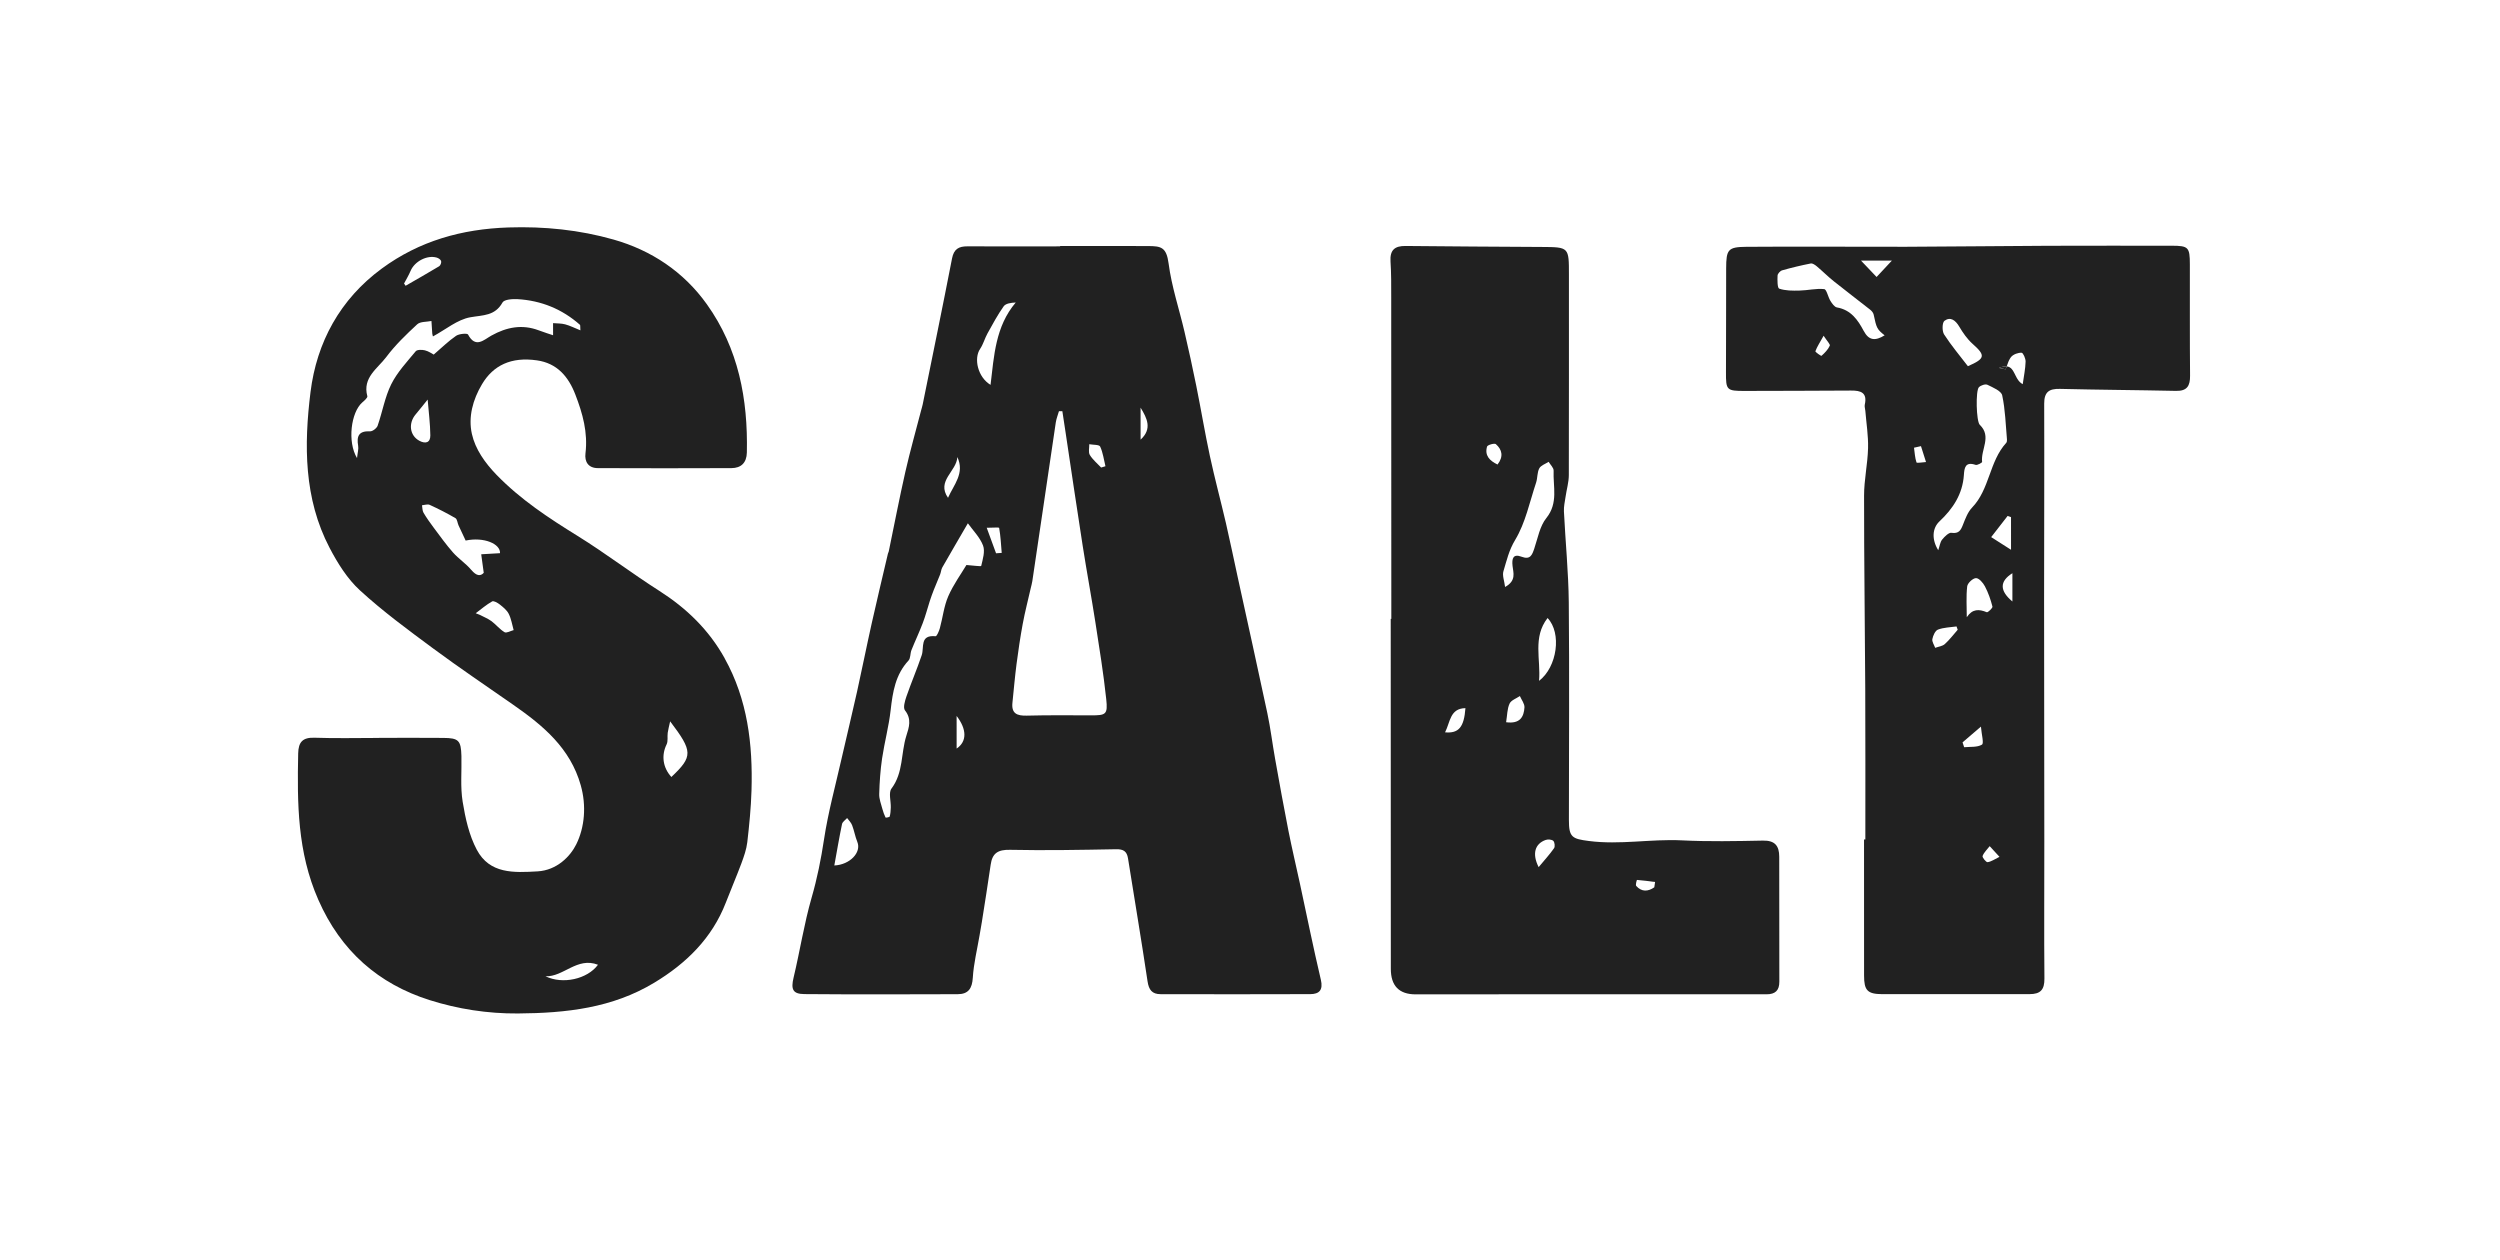
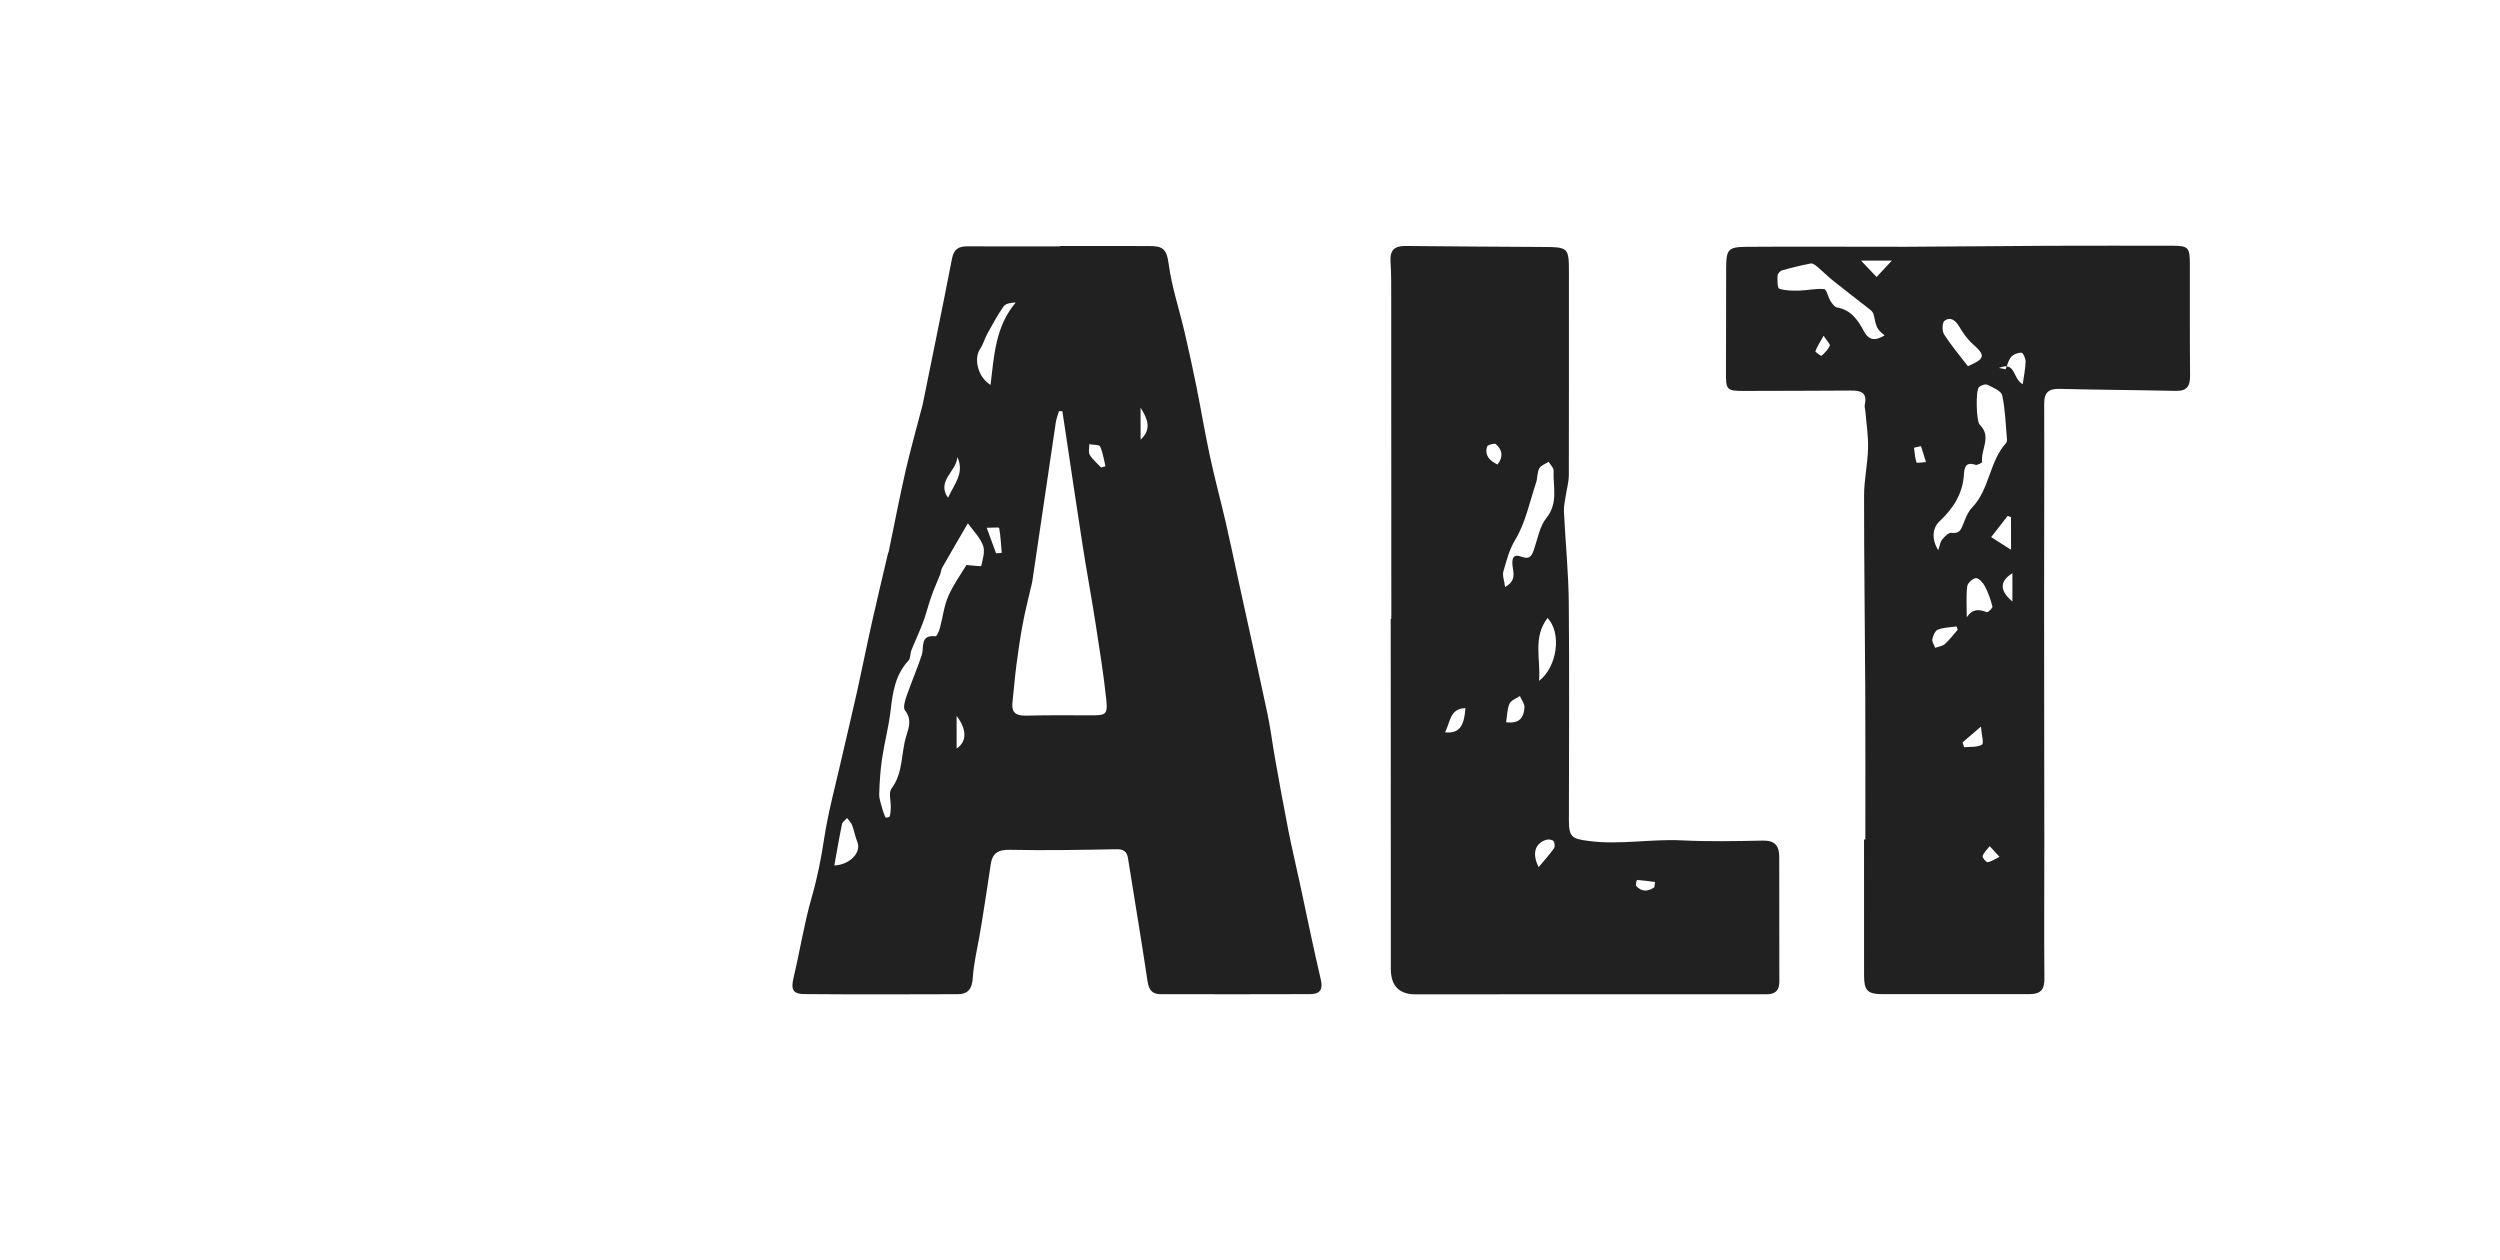
<svg xmlns="http://www.w3.org/2000/svg" width="121" height="61" viewBox="0 0 121 61" fill="none">
  <path d="M63.929 47.418C63.564 45.871 63.25 44.314 62.915 42.76C62.73 41.906 62.528 41.056 62.358 40.199C62.131 39.048 61.924 37.894 61.717 36.739C61.584 35.999 61.495 35.249 61.339 34.515C60.873 32.319 60.384 30.127 59.905 27.934C59.714 27.061 59.535 26.184 59.334 25.315C59.082 24.231 58.791 23.156 58.558 22.069C58.316 20.944 58.128 19.806 57.9 18.676C57.724 17.8 57.532 16.925 57.329 16.055C57.072 14.954 56.706 13.87 56.561 12.757C56.456 11.957 56.194 11.911 55.561 11.909C54.145 11.902 52.727 11.907 51.311 11.907L51.311 11.924C49.813 11.924 48.317 11.93 46.821 11.923C46.404 11.92 46.166 12.055 46.079 12.507C45.621 14.865 45.136 17.216 44.659 19.571C44.64 19.669 44.608 19.763 44.583 19.859C44.326 20.851 44.047 21.838 43.819 22.837C43.53 24.114 43.283 25.4 43.017 26.683C43.01 26.721 42.986 26.757 42.976 26.795C42.714 27.916 42.444 29.036 42.193 30.16C41.945 31.267 41.725 32.381 41.479 33.487C41.238 34.572 40.974 35.653 40.727 36.737C40.434 38.033 40.08 39.32 39.882 40.632C39.737 41.585 39.553 42.511 39.285 43.437C38.918 44.711 38.717 46.031 38.408 47.322C38.277 47.872 38.361 48.11 38.929 48.114C41.402 48.135 43.876 48.127 46.351 48.119C46.863 48.118 47.053 47.846 47.084 47.32C47.126 46.633 47.295 45.956 47.41 45.276C47.446 45.06 47.486 44.845 47.521 44.629C47.664 43.706 47.817 42.782 47.948 41.856C48.025 41.297 48.296 41.12 48.877 41.131C50.591 41.167 52.306 41.135 54.021 41.103C54.374 41.096 54.541 41.205 54.595 41.542C54.911 43.527 55.245 45.508 55.541 47.494C55.602 47.908 55.76 48.118 56.174 48.118C58.589 48.12 61.003 48.128 63.418 48.116C63.85 48.114 64.048 47.921 63.929 47.415L63.929 47.418ZM40.381 41.889C40.508 41.192 40.618 40.536 40.754 39.885C40.777 39.775 40.916 39.69 41 39.593C41.084 39.708 41.195 39.812 41.243 39.943C41.344 40.206 41.389 40.492 41.496 40.753C41.701 41.254 41.138 41.855 40.381 41.889ZM52.721 21.5C52.902 21.535 53.2 21.514 53.247 21.613C53.384 21.906 53.424 22.245 53.504 22.566C53.434 22.587 53.364 22.608 53.295 22.629C53.108 22.429 52.887 22.249 52.748 22.021C52.668 21.889 52.725 21.676 52.721 21.5ZM46.335 22.121C46.705 22.904 46.16 23.464 45.884 24.094C45.309 23.273 46.305 22.811 46.335 22.121ZM46.301 36.23L46.3 34.652C46.797 35.298 46.808 35.889 46.301 36.23ZM47.49 27.39C47.481 27.425 47.081 27.368 46.775 27.346C46.523 27.771 46.146 28.286 45.897 28.856C45.686 29.339 45.631 29.888 45.49 30.401C45.451 30.547 45.339 30.801 45.282 30.794C44.504 30.717 44.74 31.331 44.611 31.712C44.384 32.387 44.102 33.041 43.87 33.713C43.797 33.926 43.7 34.254 43.801 34.382C44.134 34.804 43.998 35.198 43.866 35.615C43.601 36.455 43.729 37.393 43.149 38.165C42.998 38.366 43.124 38.774 43.114 39.086C43.109 39.232 43.1 39.38 43.062 39.519C43.052 39.554 42.867 39.584 42.861 39.569C42.797 39.437 42.746 39.297 42.708 39.155C42.645 38.916 42.546 38.67 42.554 38.431C42.57 37.855 42.61 37.276 42.693 36.708C42.81 35.925 43.02 35.153 43.108 34.368C43.207 33.491 43.338 32.653 43.971 31.971C44.076 31.857 44.05 31.629 44.114 31.467C44.289 31.028 44.494 30.601 44.661 30.158C44.795 29.811 44.886 29.448 45.001 29.093C45.061 28.909 45.127 28.726 45.198 28.545C45.296 28.295 45.406 28.049 45.504 27.799C45.546 27.69 45.551 27.563 45.607 27.464C46.029 26.724 46.459 25.992 46.845 25.327C47.091 25.671 47.425 26.001 47.579 26.402C47.686 26.685 47.567 27.066 47.491 27.389L47.49 27.39ZM48.209 26.779C48.07 26.401 47.932 26.025 47.757 25.544C48.007 25.544 48.353 25.516 48.359 25.549C48.429 25.948 48.45 26.355 48.483 26.76C48.391 26.766 48.3 26.773 48.209 26.779ZM47.943 18.628C47.324 18.257 47.119 17.353 47.439 16.884C47.591 16.659 47.661 16.38 47.794 16.139C48.042 15.692 48.284 15.24 48.578 14.825C48.679 14.685 48.931 14.652 49.162 14.641C48.177 15.802 48.113 17.22 47.942 18.627L47.943 18.628ZM52.803 34.623C51.765 34.62 50.728 34.61 49.692 34.637C49.226 34.649 48.946 34.536 49.002 34.012C49.067 33.385 49.12 32.758 49.201 32.134C49.285 31.487 49.381 30.839 49.5 30.197C49.607 29.619 49.756 29.049 49.886 28.474C49.913 28.358 49.947 28.244 49.965 28.124C50.146 26.905 50.326 25.684 50.507 24.464C50.704 23.125 50.898 21.786 51.1 20.448C51.128 20.262 51.201 20.084 51.253 19.903L51.418 19.903C51.47 20.245 51.522 20.588 51.574 20.93C51.849 22.76 52.117 24.59 52.402 26.416C52.595 27.654 52.825 28.884 53.017 30.122C53.209 31.358 53.409 32.596 53.542 33.839C53.622 34.583 53.529 34.625 52.802 34.623L52.803 34.623ZM55.205 21.279L55.204 19.731C55.52 20.245 55.776 20.758 55.205 21.279Z" fill="#212121" />
-   <path d="M35.073 31.858C34.306 30.481 33.231 29.442 31.914 28.6C30.576 27.748 29.311 26.779 27.964 25.944C26.559 25.074 25.192 24.178 24.03 22.979C23.47 22.399 23.005 21.743 22.839 21.001C22.658 20.185 22.88 19.349 23.331 18.593C23.87 17.689 24.735 17.259 25.992 17.442C26.949 17.579 27.505 18.21 27.845 19.092C28.202 20.014 28.459 20.936 28.337 21.943C28.288 22.342 28.468 22.657 28.94 22.657C31.095 22.663 33.25 22.67 35.406 22.657C35.865 22.653 36.137 22.404 36.148 21.901C36.203 19.318 35.744 16.87 34.211 14.725C33.085 13.148 31.521 12.113 29.694 11.594C28.051 11.127 26.342 10.951 24.607 11.009C22.356 11.084 20.301 11.659 18.479 12.998C16.456 14.485 15.328 16.57 15.029 18.975C14.712 21.525 14.704 24.13 15.951 26.513C16.34 27.258 16.811 28.014 17.422 28.574C18.529 29.589 19.75 30.486 20.959 31.381C22.236 32.326 23.553 33.212 24.855 34.121C26.291 35.122 27.601 36.21 28.108 38.006C28.39 39.003 28.297 40.043 27.892 40.864C27.602 41.452 26.951 42.12 26.022 42.174C24.867 42.241 23.7 42.303 23.076 41.126C22.704 40.427 22.522 39.598 22.393 38.806C22.276 38.083 22.351 37.333 22.333 36.593C22.312 35.837 22.201 35.72 21.456 35.715C20.418 35.705 19.38 35.712 18.341 35.713L18.341 35.716C17.304 35.716 16.265 35.743 15.228 35.706C14.653 35.686 14.444 35.911 14.432 36.463C14.383 38.876 14.39 41.238 15.406 43.548C16.499 46.037 18.326 47.625 20.8 48.407C22.148 48.832 23.589 49.064 25.069 49.052C27.399 49.035 29.638 48.79 31.668 47.562C33.215 46.629 34.462 45.412 35.131 43.684C35.375 43.051 35.645 42.426 35.882 41.791C36.005 41.457 36.128 41.112 36.169 40.764C36.265 39.931 36.348 39.094 36.373 38.258C36.439 36.026 36.186 33.86 35.07 31.857L35.073 31.858ZM19.874 13.107C20.069 12.652 20.663 12.335 21.133 12.466C21.218 12.489 21.328 12.561 21.35 12.634C21.373 12.703 21.321 12.847 21.258 12.885C20.721 13.21 20.174 13.518 19.631 13.832C19.605 13.796 19.581 13.758 19.556 13.723C19.664 13.518 19.785 13.319 19.874 13.107L19.874 13.107ZM18.281 20.599C18.236 20.724 18.034 20.882 17.913 20.876C17.368 20.849 17.251 21.107 17.335 21.581C17.362 21.734 17.308 21.901 17.28 22.172C16.804 21.381 16.989 19.956 17.532 19.48C17.633 19.393 17.799 19.25 17.779 19.176C17.534 18.272 18.279 17.837 18.696 17.279C19.129 16.701 19.66 16.19 20.192 15.697C20.343 15.558 20.648 15.585 20.882 15.536C20.895 15.736 20.906 15.937 20.921 16.138C20.926 16.193 20.946 16.247 20.954 16.283C21.579 15.945 22.138 15.467 22.763 15.356C23.384 15.246 23.954 15.297 24.322 14.64C24.404 14.493 24.804 14.465 25.053 14.479C26.196 14.547 27.209 14.959 28.071 15.722C28.091 15.74 28.078 15.796 28.091 15.988C27.808 15.874 27.587 15.761 27.352 15.698C27.166 15.648 26.963 15.657 26.768 15.64L26.769 16.226C26.596 16.168 26.333 16.085 26.074 15.988C25.266 15.685 24.521 15.833 23.786 16.241C23.425 16.441 23.017 16.879 22.652 16.189C22.616 16.122 22.222 16.152 22.074 16.254C21.709 16.504 21.389 16.821 20.992 17.162C20.913 17.121 20.749 17.001 20.566 16.956C20.425 16.921 20.188 16.918 20.119 17.003C19.697 17.515 19.227 18.013 18.936 18.598C18.627 19.219 18.511 19.935 18.279 20.599L18.281 20.599ZM20.121 20.052C20.296 19.846 20.461 19.632 20.699 19.339C20.748 19.942 20.822 20.508 20.828 21.073C20.832 21.44 20.578 21.489 20.291 21.33C19.826 21.075 19.756 20.481 20.121 20.052ZM22.806 27.581C22.549 27.272 22.196 27.046 21.929 26.744C21.591 26.362 21.294 25.942 20.987 25.534C20.814 25.301 20.644 25.065 20.498 24.816C20.44 24.716 20.447 24.576 20.425 24.455C20.549 24.445 20.697 24.389 20.797 24.435C21.222 24.63 21.64 24.842 22.043 25.078C22.131 25.13 22.139 25.311 22.193 25.428C22.305 25.678 22.424 25.924 22.537 26.163C23.425 25.976 24.228 26.325 24.201 26.774C23.852 26.795 23.572 26.812 23.291 26.827C23.326 27.086 23.362 27.343 23.413 27.725C23.257 27.895 23.064 27.887 22.808 27.58L22.806 27.581ZM24.42 30.598C24.187 30.461 24.01 30.229 23.789 30.065C23.617 29.939 23.412 29.859 23.221 29.758C23.156 29.732 23.09 29.706 23.025 29.681C23.287 29.485 23.537 29.268 23.82 29.108C23.894 29.066 24.088 29.176 24.193 29.26C24.356 29.39 24.536 29.534 24.624 29.713C24.745 29.954 24.786 30.233 24.86 30.497C24.71 30.536 24.514 30.654 24.419 30.598L24.42 30.598ZM26.4 47.251C27.27 47.292 27.929 46.3 28.942 46.694C28.433 47.388 27.236 47.659 26.4 47.251ZM32.495 37.607C32.073 37.144 32.006 36.553 32.263 36.03C32.342 35.871 32.291 35.652 32.318 35.463C32.342 35.296 32.389 35.13 32.435 34.913C33.542 36.372 33.543 36.611 32.495 37.606L32.495 37.607Z" fill="#212121" />
  <path d="M105.989 12.794C105.988 11.964 105.921 11.895 105.109 11.893C103.113 11.893 101.118 11.889 99.122 11.896C96.827 11.906 94.534 11.936 92.24 11.944C89.666 11.95 87.092 11.925 84.518 11.946C83.632 11.954 83.549 12.078 83.546 12.99C83.539 14.666 83.547 16.342 83.537 18.017C83.533 18.88 83.567 18.924 84.448 18.921C86.162 18.915 87.876 18.916 89.589 18.903C90.071 18.898 90.386 19.007 90.255 19.587C90.235 19.679 90.274 19.783 90.282 19.883C90.331 20.486 90.43 21.09 90.414 21.692C90.394 22.462 90.22 23.228 90.221 23.994C90.218 27.106 90.264 30.217 90.278 33.327C90.29 35.762 90.282 38.197 90.283 40.631L90.219 40.631C90.22 42.828 90.22 45.024 90.221 47.22C90.222 47.932 90.381 48.113 91.097 48.117C93.474 48.125 95.849 48.108 98.225 48.116C98.761 48.118 98.956 47.902 98.95 47.358C98.929 45.147 98.948 42.936 98.945 40.724C98.943 36.835 98.933 32.948 98.934 29.059C98.934 25.884 98.95 22.71 98.939 19.536C98.938 18.973 99.172 18.81 99.698 18.822C101.572 18.868 103.447 18.878 105.32 18.919C105.855 18.93 106.004 18.677 105.999 18.184C105.982 16.387 105.993 14.59 105.989 12.793L105.989 12.794ZM88.561 16.733C88.476 16.92 88.318 17.081 88.161 17.221C88.141 17.24 87.852 17.036 87.865 17C87.945 16.783 88.076 16.586 88.263 16.25C88.428 16.507 88.592 16.664 88.561 16.732L88.561 16.733ZM90.202 16.014C89.919 15.479 89.581 14.996 88.909 14.88C88.787 14.859 88.671 14.689 88.593 14.563C88.475 14.375 88.409 14.006 88.291 13.993C87.899 13.952 87.492 14.056 87.09 14.064C86.763 14.072 86.416 14.073 86.115 13.971C86.022 13.94 86.024 13.555 86.034 13.336C86.039 13.246 86.163 13.109 86.257 13.084C86.713 12.954 87.175 12.844 87.642 12.752C87.728 12.736 87.852 12.823 87.934 12.891C88.214 13.127 88.476 13.39 88.762 13.618C89.342 14.083 89.936 14.53 90.52 14.992C90.593 15.05 90.667 15.14 90.685 15.226C90.822 15.878 90.846 15.937 91.216 16.23C90.756 16.514 90.447 16.479 90.203 16.014L90.202 16.014ZM90.827 13.406C90.611 13.178 90.4 12.957 90.072 12.613L91.567 12.613C91.255 12.947 91.042 13.175 90.827 13.406ZM94.113 15.526C94.404 15.315 94.645 15.501 94.826 15.805C95.004 16.106 95.212 16.408 95.469 16.638C96.108 17.207 96.095 17.352 95.246 17.724C94.86 17.219 94.442 16.725 94.094 16.185C93.991 16.024 93.999 15.611 94.113 15.527L94.113 15.526ZM92.759 22.384C92.683 22.158 92.672 21.91 92.638 21.669C92.751 21.644 92.862 21.619 92.975 21.593C93.057 21.85 93.137 22.106 93.219 22.363C93.059 22.372 92.773 22.423 92.76 22.383L92.759 22.384ZM94.128 31.174C94.013 31.277 93.821 31.297 93.663 31.355C93.612 31.213 93.502 31.06 93.526 30.933C93.559 30.763 93.663 30.523 93.797 30.473C94.076 30.366 94.394 30.364 94.696 30.32C94.715 30.374 94.734 30.426 94.753 30.48C94.547 30.714 94.358 30.967 94.128 31.174ZM94.458 25.786C94.32 25.767 94.118 25.971 93.999 26.117C93.901 26.24 93.882 26.427 93.811 26.631C93.48 26.097 93.527 25.558 93.869 25.236C94.521 24.625 94.99 23.916 95.052 22.992C95.074 22.65 95.117 22.329 95.616 22.499C95.7 22.529 95.939 22.393 95.934 22.356C95.861 21.761 96.413 21.128 95.822 20.562C95.65 20.398 95.614 18.905 95.78 18.74C95.873 18.648 96.094 18.575 96.193 18.624C96.459 18.755 96.859 18.919 96.906 19.134C97.056 19.829 97.073 20.552 97.137 21.265C97.142 21.321 97.135 21.399 97.1 21.436C96.278 22.335 96.304 23.677 95.45 24.565C95.24 24.784 95.122 25.105 95.007 25.398C94.902 25.666 94.809 25.837 94.456 25.789L94.458 25.786ZM96.373 25.996C96.634 25.659 96.902 25.316 97.169 24.971C97.224 24.991 97.278 25.009 97.333 25.028L97.334 26.609C97.008 26.401 96.753 26.239 96.373 25.996ZM96.435 29.357C96.453 29.426 96.212 29.652 96.161 29.632C95.785 29.478 95.471 29.459 95.192 29.871C95.192 29.373 95.156 28.872 95.212 28.381C95.23 28.223 95.486 27.983 95.638 27.981C95.783 27.978 95.981 28.208 96.071 28.38C96.232 28.687 96.349 29.021 96.434 29.357L96.435 29.357ZM95.927 36.04C95.698 36.179 95.36 36.136 95.065 36.166C95.038 36.089 95.013 36.01 94.987 35.931C95.239 35.715 95.491 35.498 95.877 35.168C95.907 35.548 96.03 35.976 95.927 36.039L95.927 36.04ZM96.199 41.729C96.128 41.74 95.933 41.496 95.957 41.43C96.024 41.254 96.18 41.112 96.301 40.954C96.397 41.059 96.494 41.165 96.775 41.471C96.548 41.582 96.38 41.704 96.2 41.729L96.199 41.729ZM97.4 29.112C96.784 28.598 96.767 28.141 97.4 27.743L97.4 29.112ZM97.899 18.593C97.877 18.582 97.856 18.569 97.837 18.555C97.828 18.549 97.817 18.541 97.808 18.533C97.789 18.519 97.771 18.503 97.754 18.485C97.74 18.471 97.727 18.457 97.715 18.441C97.707 18.432 97.698 18.421 97.69 18.41C97.667 18.38 97.646 18.348 97.627 18.315C97.617 18.298 97.607 18.281 97.599 18.265C97.579 18.229 97.561 18.191 97.542 18.155C97.531 18.131 97.518 18.106 97.507 18.084C97.503 18.076 97.498 18.067 97.493 18.059C97.48 18.032 97.466 18.007 97.452 17.983C97.451 17.98 97.45 17.977 97.447 17.975C97.436 17.956 97.423 17.936 97.412 17.918C97.383 17.877 97.351 17.841 97.316 17.811C97.297 17.798 97.28 17.786 97.261 17.774C97.231 17.758 97.197 17.746 97.161 17.739C97.154 17.738 97.147 17.736 97.139 17.736C97.134 17.735 97.129 17.735 97.125 17.733C97.108 17.781 97.09 17.829 97.071 17.875C96.963 17.853 96.856 17.831 96.75 17.809C96.906 17.744 97.027 17.724 97.125 17.733C97.133 17.708 97.141 17.684 97.151 17.659C97.16 17.634 97.168 17.609 97.178 17.585C97.183 17.573 97.186 17.561 97.191 17.549C97.197 17.532 97.203 17.514 97.211 17.497C97.22 17.479 97.227 17.46 97.236 17.442C97.251 17.411 97.266 17.381 97.284 17.354C97.29 17.343 97.296 17.332 97.304 17.323C97.315 17.305 97.328 17.288 97.341 17.273C97.451 17.147 97.676 17.065 97.845 17.073C97.92 17.076 98.042 17.35 98.039 17.5C98.03 17.845 97.957 18.185 97.9 18.594L97.899 18.593Z" fill="#212121" />
  <path d="M86.115 41.469C86.115 40.935 85.904 40.673 85.324 40.685C84.014 40.711 82.7 40.738 81.394 40.673C79.894 40.6 78.405 40.899 76.902 40.704C76.09 40.6 75.934 40.523 75.935 39.694C75.935 36.182 75.962 32.67 75.929 29.159C75.914 27.689 75.766 26.221 75.694 24.751C75.683 24.518 75.738 24.28 75.773 24.045C75.823 23.694 75.93 23.344 75.931 22.994C75.942 19.764 75.933 16.533 75.936 13.303C75.937 11.96 75.943 11.96 74.615 11.953C72.421 11.937 70.227 11.931 68.032 11.905C67.497 11.898 67.267 12.108 67.301 12.654C67.339 13.229 67.335 13.809 67.335 14.388C67.339 19.576 67.338 24.765 67.34 29.954L67.311 29.954L67.316 46.895C67.316 47.717 67.717 48.127 68.519 48.127C70.368 48.127 72.216 48.123 74.065 48.123C77.876 48.122 81.687 48.12 85.498 48.124C85.923 48.124 86.121 47.94 86.12 47.514C86.114 45.498 86.114 43.484 86.115 41.469L86.115 41.469ZM69.941 35.445C70.198 34.938 70.177 34.288 70.927 34.274C70.861 35.187 70.607 35.506 69.941 35.445ZM72.48 22.483C72.092 22.297 71.85 22.044 71.973 21.615C71.995 21.535 72.334 21.439 72.399 21.495C72.705 21.764 72.779 22.097 72.481 22.483L72.48 22.483ZM72.896 34.956C72.951 34.617 72.946 34.308 73.063 34.055C73.138 33.891 73.389 33.807 73.562 33.688C73.641 33.872 73.795 34.061 73.784 34.24C73.755 34.686 73.579 35.048 72.896 34.956ZM73.64 26.944C73.232 26.792 73.168 27.035 73.207 27.389C73.242 27.718 73.402 28.103 72.846 28.41C72.808 28.104 72.704 27.851 72.766 27.648C72.922 27.134 73.031 26.632 73.335 26.13C73.834 25.304 74.034 24.295 74.347 23.36C74.421 23.136 74.395 22.87 74.501 22.669C74.578 22.524 74.797 22.455 74.954 22.352C75.039 22.495 75.202 22.642 75.195 22.782C75.162 23.552 75.431 24.343 74.843 25.074C74.525 25.468 74.43 26.047 74.259 26.551C74.152 26.866 74.065 27.105 73.64 26.945L73.64 26.944ZM75.215 41.055C75.005 41.354 74.757 41.625 74.47 41.969C74.141 41.318 74.294 40.838 74.806 40.655C74.916 40.616 75.103 40.627 75.179 40.697C75.248 40.761 75.271 40.976 75.216 41.055L75.215 41.055ZM74.49 32.954C74.582 31.929 74.171 30.846 74.903 29.912C75.593 30.64 75.372 32.278 74.49 32.954ZM80.068 42.946C79.767 43.154 79.463 43.179 79.194 42.881C79.148 42.831 79.222 42.586 79.23 42.588C79.523 42.61 79.814 42.651 80.106 42.689C80.094 42.774 80.081 42.861 80.068 42.946Z" fill="#212121" />
-   <path d="M97.124 17.733C97.107 17.781 97.089 17.829 97.07 17.875C96.962 17.853 96.856 17.831 96.749 17.809C96.906 17.744 97.026 17.724 97.124 17.733Z" fill="#212121" />
</svg>